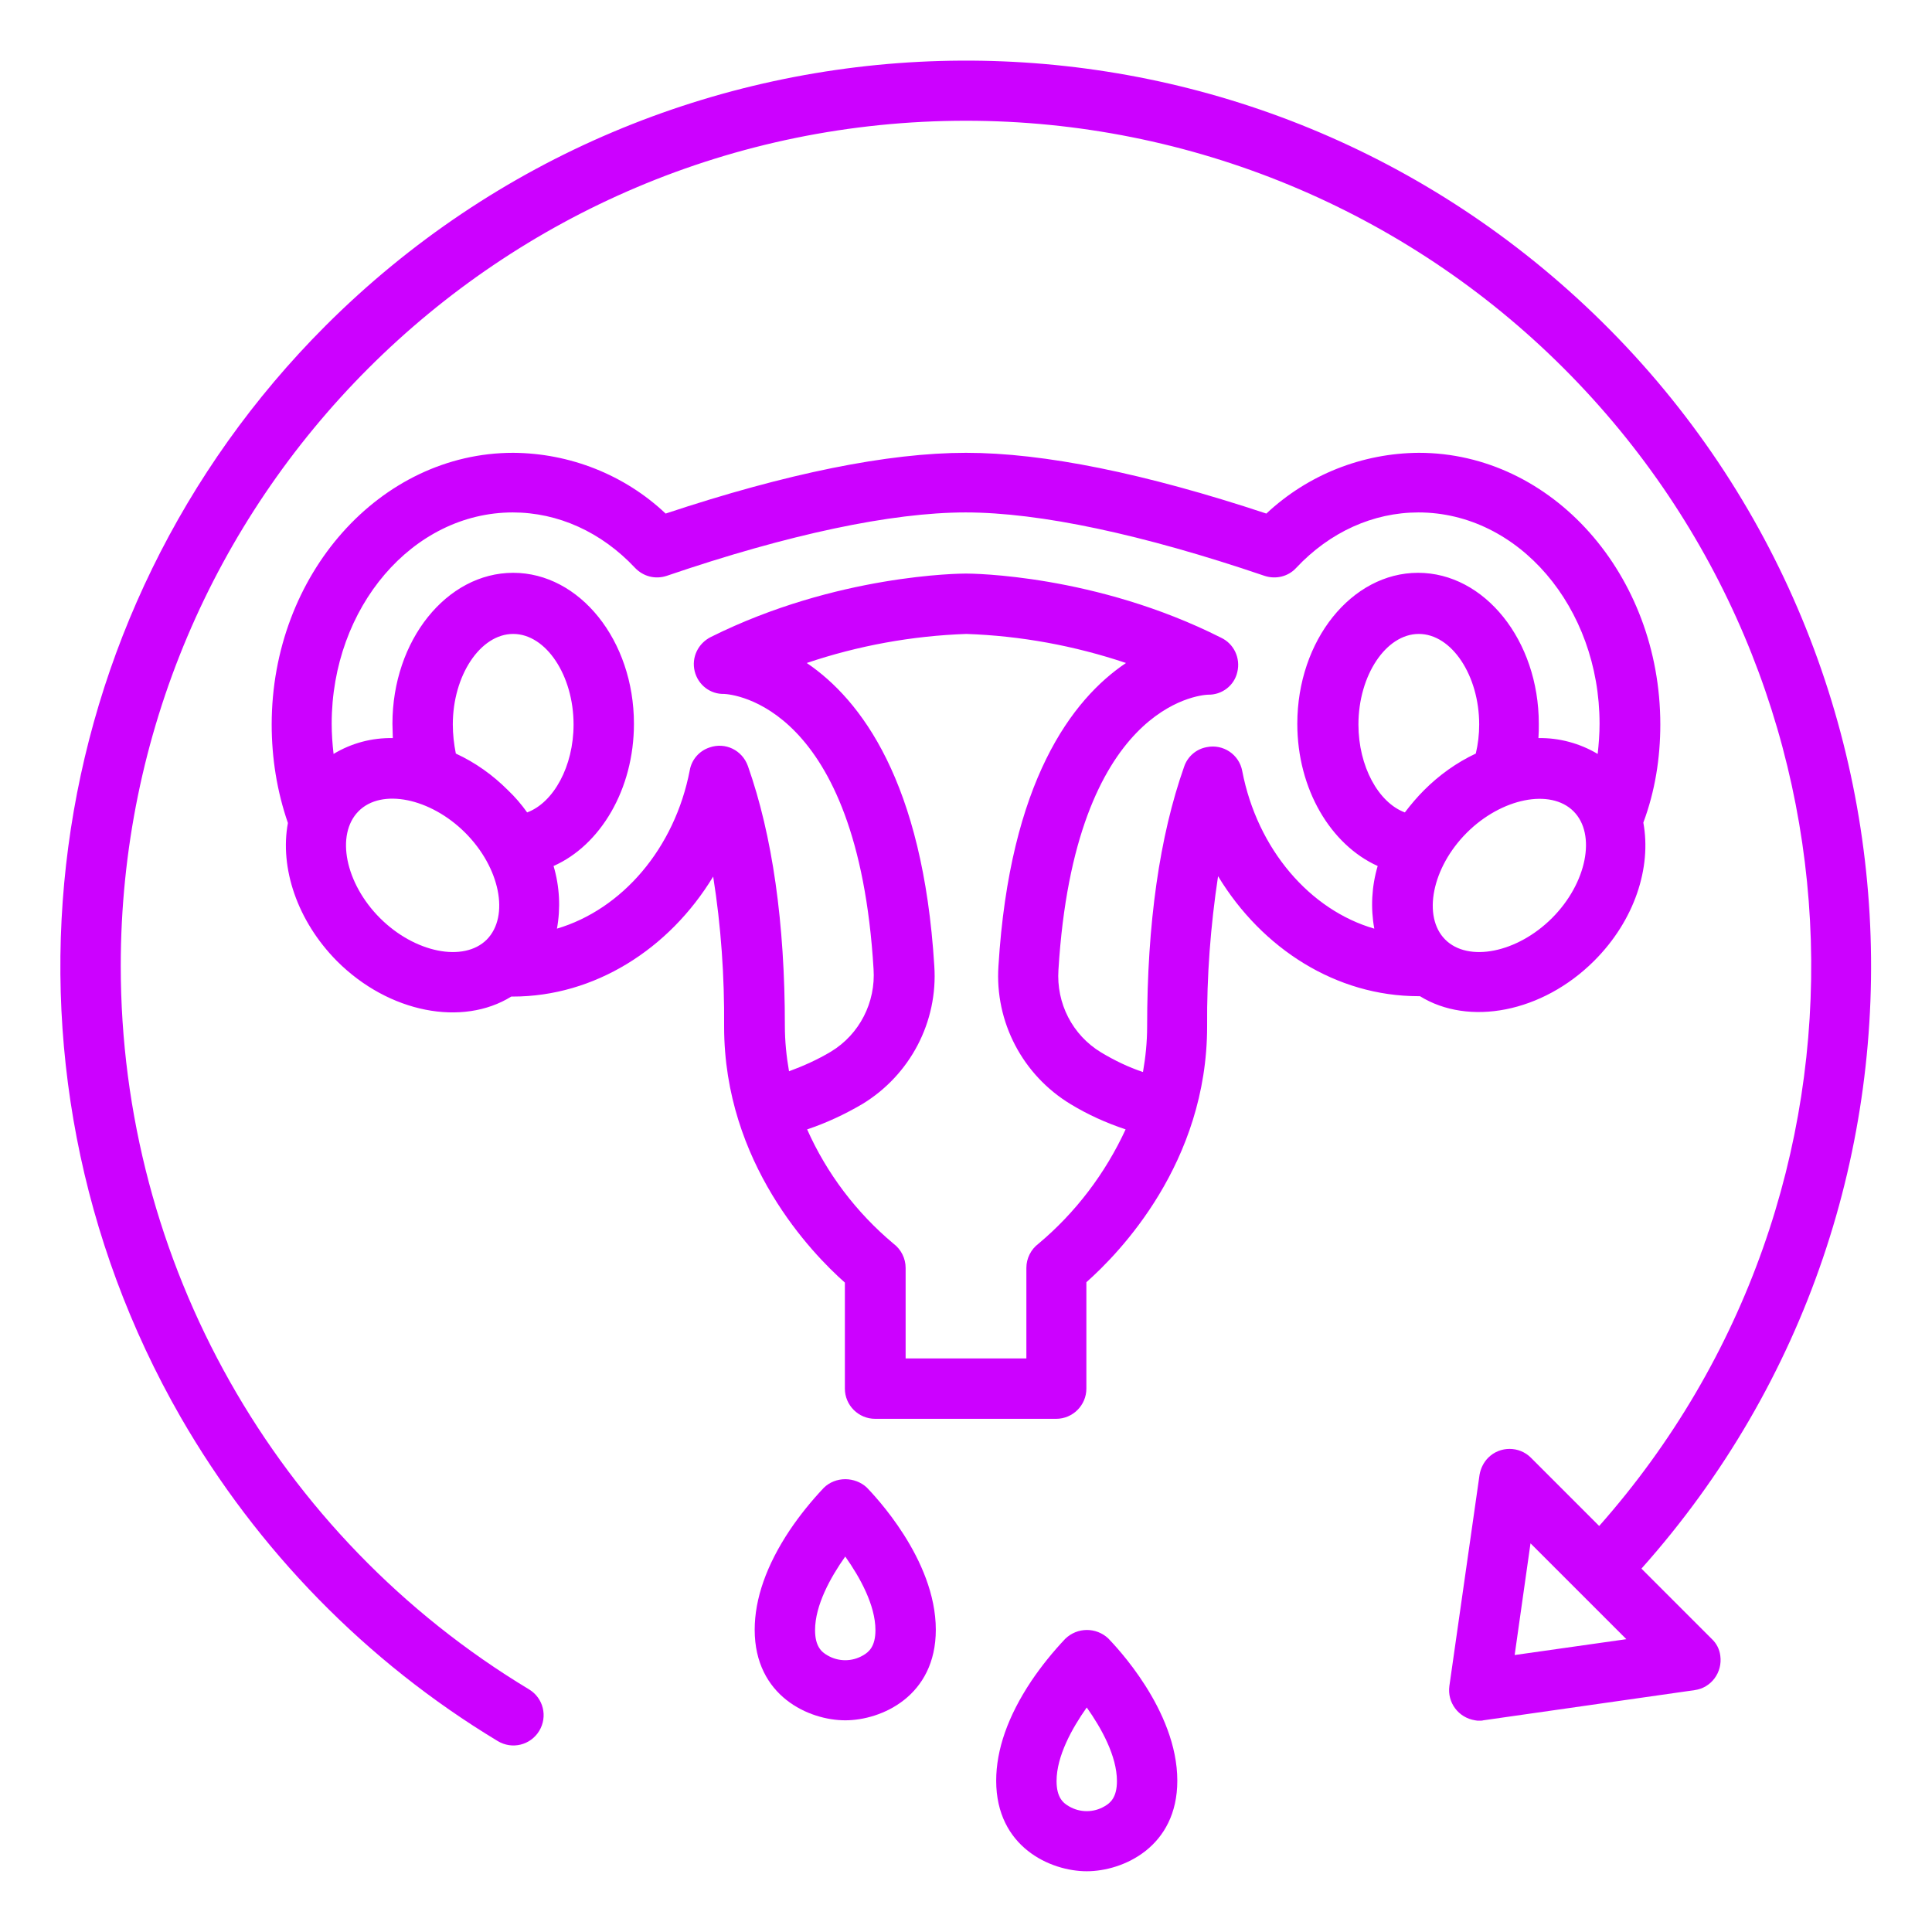
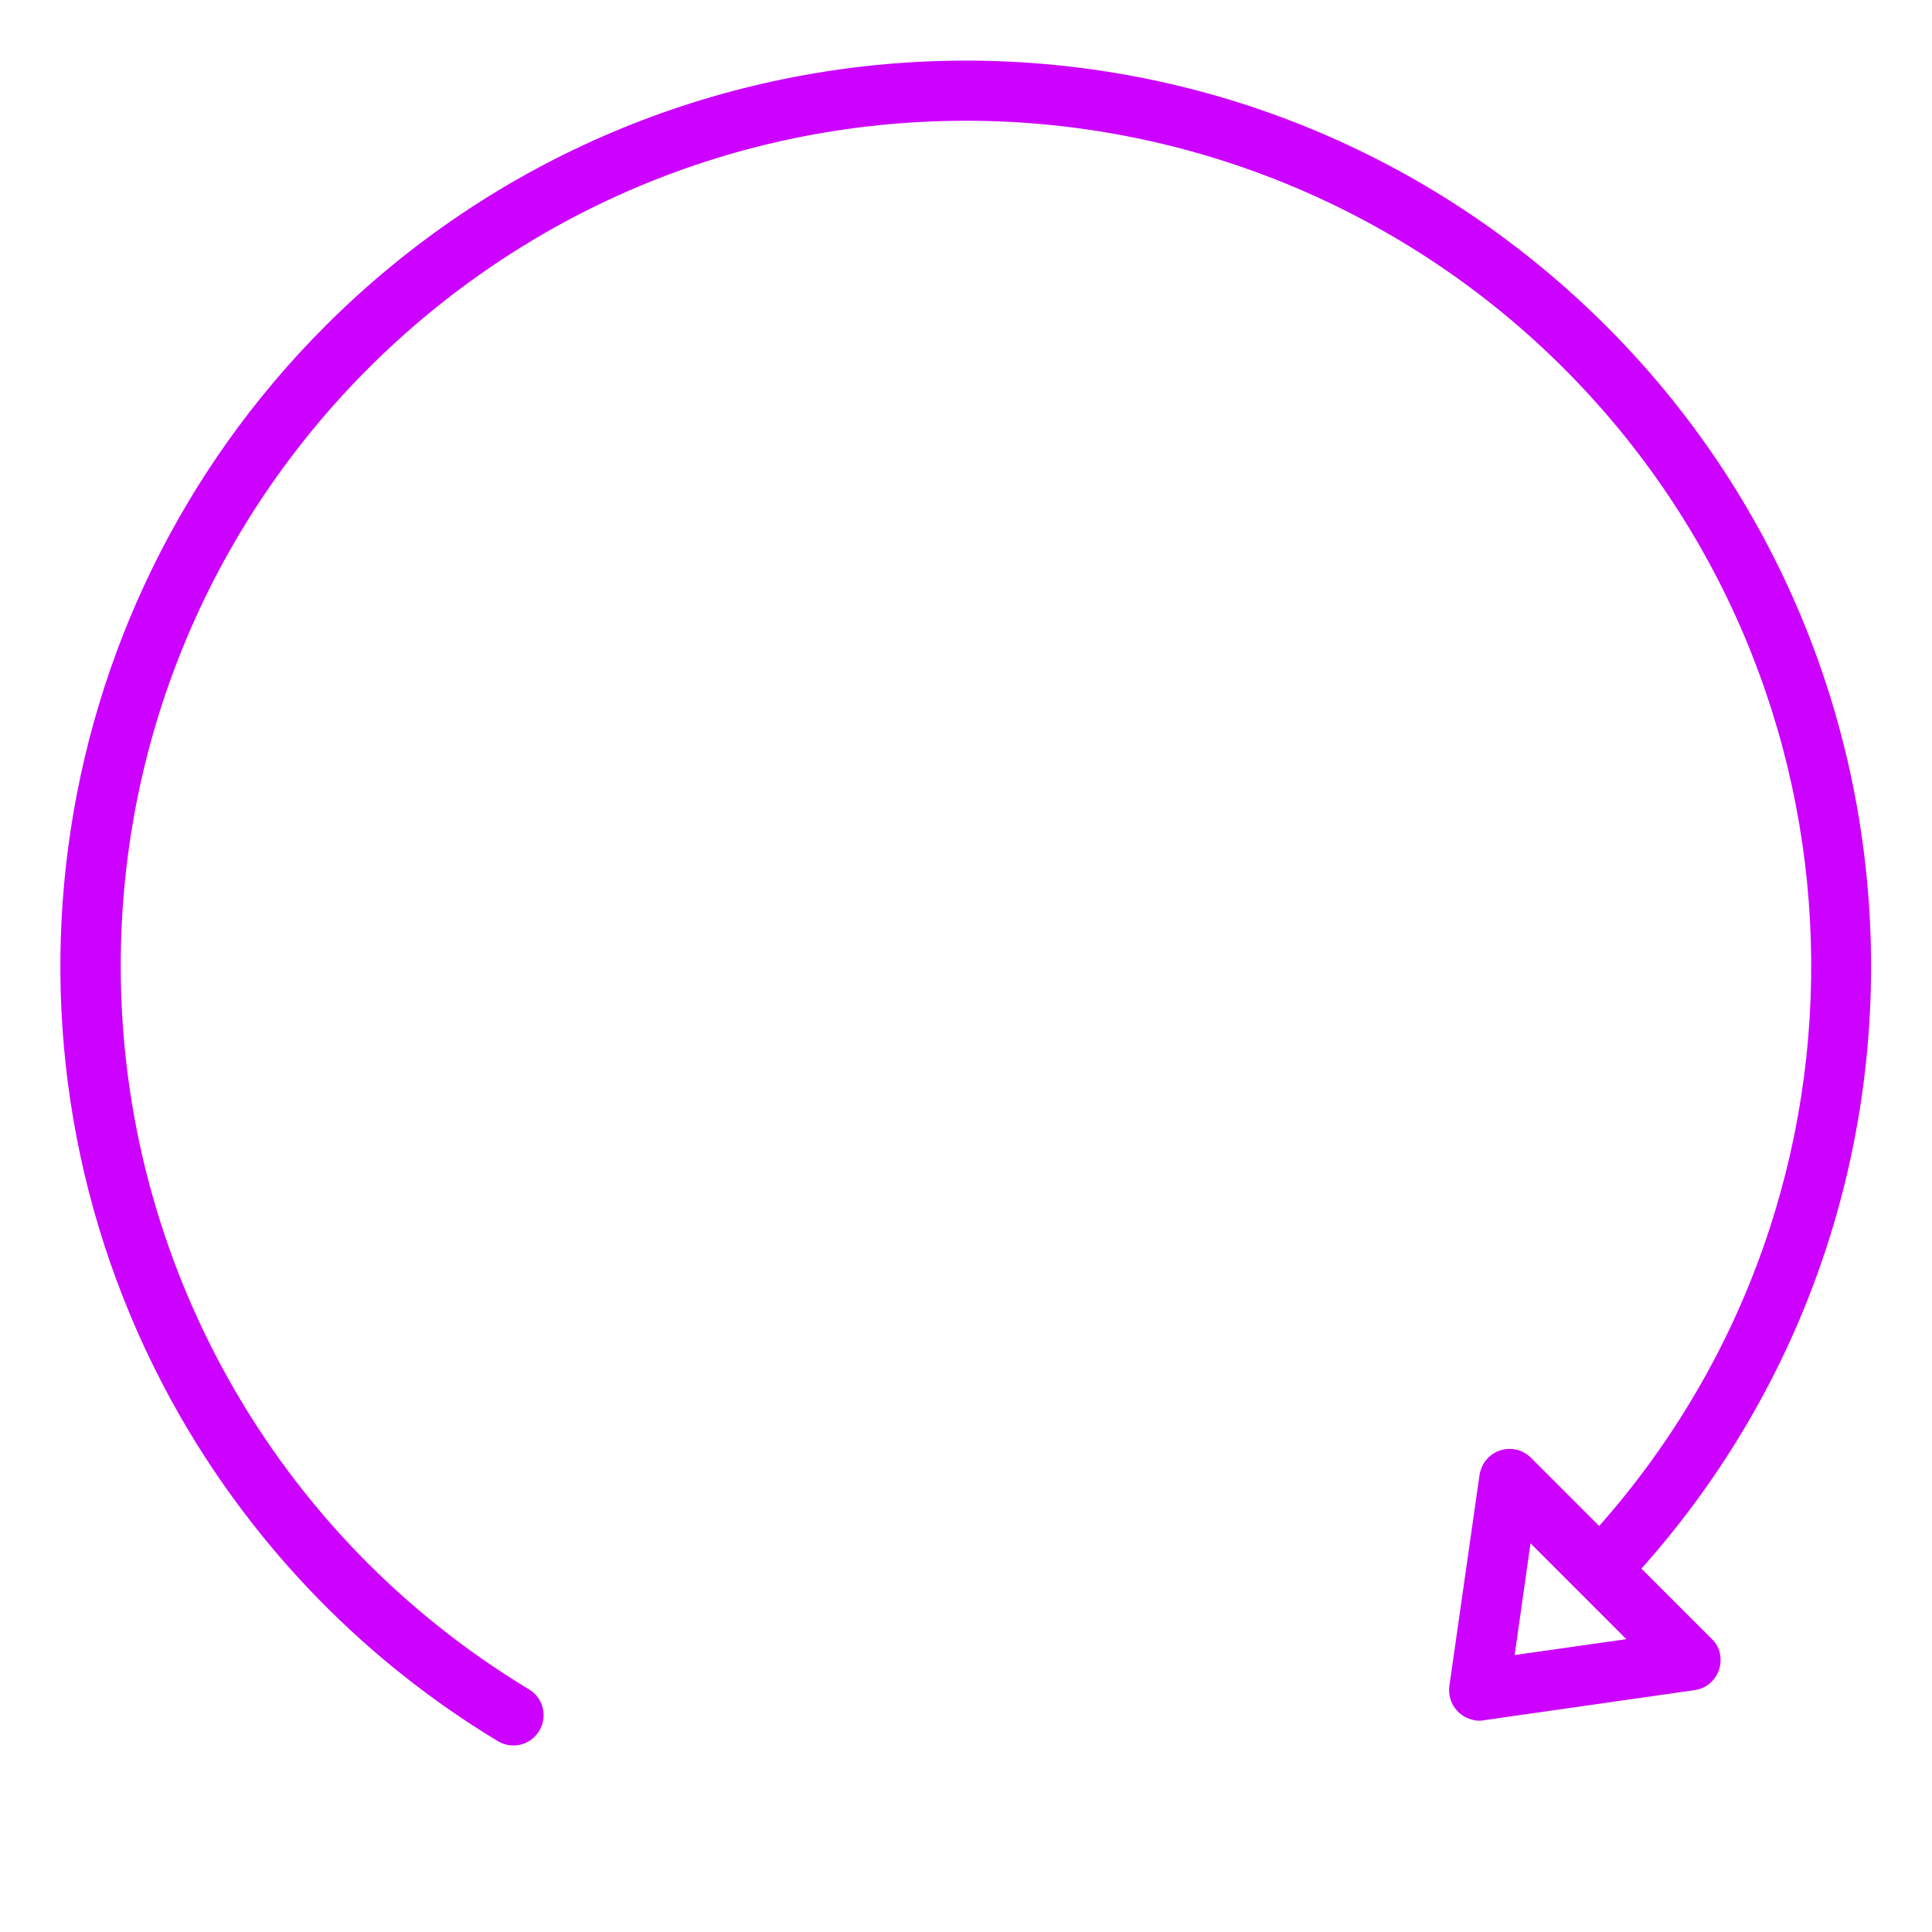
<svg xmlns="http://www.w3.org/2000/svg" version="1.1" id="Outline" x="0px" y="0px" width="512px" height="512px" viewBox="0 0 512 512" style="enable-background:new 0 0 512 512;" xml:space="preserve">
  <style type="text/css">
	.st0{fill:#CC01FF;}
</style>
-   <path class="st0" d="M224,392c-2.1,0-4.2,0.8-5.7,2.3c-3.3,3.5-6.3,7.2-9,11.2c-6.2,9.3-9.3,18.2-9.3,26.4c0,17.6,14.4,24,24,24  s24-6.4,24-24c0-18.8-16.5-35.8-18.3-37.7C228.2,392.8,226.1,392,224,392z M228.7,438.7c-2.9,1.7-6.5,1.7-9.4,0  c-1.6-0.9-3.3-2.4-3.3-6.7c0-6.6,4.1-14,8-19.5c3.9,5.5,8,12.9,8,19.5C232,436.3,230.3,437.8,228.7,438.7z" />
-   <path class="st0" d="M282.3,434.3c-3.3,3.5-6.3,7.2-9,11.2c-6.2,9.3-9.3,18.2-9.3,26.4c0,17.6,14.4,24,24,24s24-6.4,24-24  c0-18.8-16.5-35.8-18.3-37.7C290.5,431.2,285.5,431.2,282.3,434.3C282.3,434.3,282.3,434.3,282.3,434.3L282.3,434.3z M296,472  c0,4.3-1.7,5.8-3.3,6.7c-2.9,1.7-6.5,1.7-9.4,0c-1.6-0.9-3.3-2.4-3.3-6.7c0-6.6,4.1-14,8-19.5C291.9,458,296,465.4,296,472z" />
  <path class="st0" d="M131.9,461.4c3.8,2.3,8.7,1.1,11-2.7c2.3-3.8,1.1-8.7-2.7-11l0,0C73,407.2,32,334.5,32,256  C32,132.3,132.3,32,256,32c59.4,0,116.4,23.6,158.4,65.6c83.7,83.7,87.8,218.2,9.4,306.8l-18.1-18.1c-3.1-3.1-8.2-3.1-11.3,0  c-1.2,1.2-2,2.8-2.3,4.5l-8,56c-0.6,4.4,2.4,8.4,6.8,9.1c0.4,0.1,0.8,0.1,1.1,0.1c0.4,0,0.8,0,1.1-0.1l56-8c4.4-0.6,7.4-4.7,6.8-9.1  c-0.2-1.7-1-3.3-2.3-4.5l-18.6-18.6c88.2-98.9,79.5-250.6-19.4-338.8C320.7-7.7,176.3-3.6,86.3,86.3C9.6,163-6.1,281.6,47.9,375.6  C68.2,410.8,97.1,440.4,131.9,461.4z M401.4,438.6l4.2-29.6l25.4,25.4L401.4,438.6z" />
-   <path class="st0" d="M440,192c0-39.7-28.7-72-64-72c-15,0.1-29.4,5.8-40.4,16.1c-32.3-10.7-59-16.1-79.6-16.1s-47.4,5.4-79.6,16.1  c-10.9-10.3-25.4-16-40.4-16.1c-35.3,0-64,32.3-64,72c0,8.9,1.4,17.7,4.3,26.1c-2.2,11.8,2.4,25.9,13,36.6  c13.8,13.8,33.3,17.4,46.2,9.4c0.1,0,0.3,0,0.4,0c21.6,0,41.4-12.5,53.1-31.8c2.1,13.2,3,26.5,2.9,39.8c0,36.1,23.3,60.1,32,67.8  V368c0,4.4,3.6,8,8,8h48c4.4,0,8-3.6,8-8v-28.2c8.7-7.7,32-31.6,32-67.8c-0.1-13.3,0.9-26.6,2.9-39.8c11.7,19.3,31.4,31.8,53.1,31.8  c0.1,0,0.3,0,0.4,0c12.9,8,32.4,4.4,46.2-9.4c10.7-10.7,15.2-24.7,13-36.6C438.6,209.7,440,200.9,440,192z M129,249  c-6.1,6.1-19.1,3.5-28.3-5.7S88.9,221.2,95,215s19.1-3.5,28.3,5.7S135.1,242.8,129,249z M120,192c0-13,7.3-24,16-24s16,11,16,24  c0,11.1-5.3,20.7-12.3,23.3c-1.5-2.1-3.2-4.1-5.1-5.9c-4-4-8.6-7.3-13.8-9.7C120.3,197.2,120,194.6,120,192z M275.2,329.6  c-2,1.5-3.2,3.9-3.2,6.4v24h-32v-24c0-2.5-1.2-4.9-3.2-6.4c-9.8-8.2-17.7-18.6-22.9-30.3c5.1-1.7,10-4,14.6-6.7  c12.7-7.7,20.1-21.8,19.1-36.6c-3-48.9-19.5-70.6-33.8-80.3c13.6-4.6,27.9-7.2,42.3-7.7c14.4,0.5,28.6,3.1,42.3,7.7  c-14.3,9.6-30.8,31.4-33.8,80.3c-1,14.8,6.4,28.9,19.1,36.6c4.6,2.8,9.5,5,14.6,6.7C292.9,311,285,321.4,275.2,329.6z M329.2,204.3  c-0.8-4.3-5-7.2-9.4-6.3c-2.8,0.5-5.1,2.5-6,5.2c-6.5,18.4-9.8,41.5-9.8,68.9c0,4-0.4,8-1.1,12c-3.9-1.3-7.6-3.1-11.1-5.2  c-7.6-4.6-11.9-13-11.3-21.9c4.3-70.1,37.4-72.8,39.6-72.9c3.7,0.1,7-2.4,7.8-6c0.9-3.7-0.9-7.5-4.3-9.1  C290.3,152.2,257.4,152,256,152s-34.3,0.2-67.6,16.8c-3.4,1.7-5.2,5.4-4.3,9.1c0.9,3.6,4.1,6.1,7.8,6c2.2,0.1,35.4,2.8,39.6,72.9  c0.6,8.8-3.7,17.3-11.3,21.9c-3.5,2.1-7.3,3.8-11.1,5.2c-0.7-4-1.1-8-1.1-12c0-27.3-3.3-50.5-9.8-68.9c-1.5-4.2-6-6.4-10.2-4.9  c-2.7,0.9-4.7,3.2-5.2,6c-4,20.8-18,36.9-35.2,42c1-5.5,0.7-11.2-0.9-16.6c12.4-5.5,21.3-20.3,21.3-37.7c0-22.1-14.4-40-32-40  s-32,17.9-32,40c0,1.3,0.1,2.5,0.1,3.8c-5.5-0.1-10.9,1.3-15.7,4.2c-0.3-2.6-0.5-5.3-0.5-8c0-30.9,21.5-56,48-56  c12,0,23.5,5.2,32.4,14.7c2.2,2.3,5.4,3.1,8.4,2.1c32.2-11,59.6-16.8,79.2-16.8s46.9,5.8,79.2,16.8c3,1,6.3,0.2,8.4-2.1  c8.9-9.5,20.4-14.7,32.4-14.7c26.5,0,48,25.1,48,56c0,2.7-0.2,5.3-0.5,8c-4.7-2.8-10.2-4.3-15.7-4.2c0.1-1.3,0.1-2.5,0.1-3.8  c0-22.1-14.4-40-32-40s-32,17.9-32,40c0,17.4,8.9,32.1,21.3,37.7c-1.6,5.4-1.9,11.1-0.9,16.6C347.2,241.2,333.2,225.1,329.2,204.3  L329.2,204.3z M377.4,209.4c-1.8,1.8-3.5,3.8-5.1,5.9c-7-2.6-12.3-12.2-12.3-23.3c0-13,7.3-24,16-24s16,11,16,24  c0,2.6-0.3,5.2-0.9,7.7C386,202.1,381.4,205.4,377.4,209.4L377.4,209.4z M411.3,243.3c-9.2,9.2-22.2,11.8-28.3,5.7  s-3.5-19.1,5.7-28.3s22.2-11.8,28.3-5.7S420.5,234.1,411.3,243.3L411.3,243.3z" />
</svg>